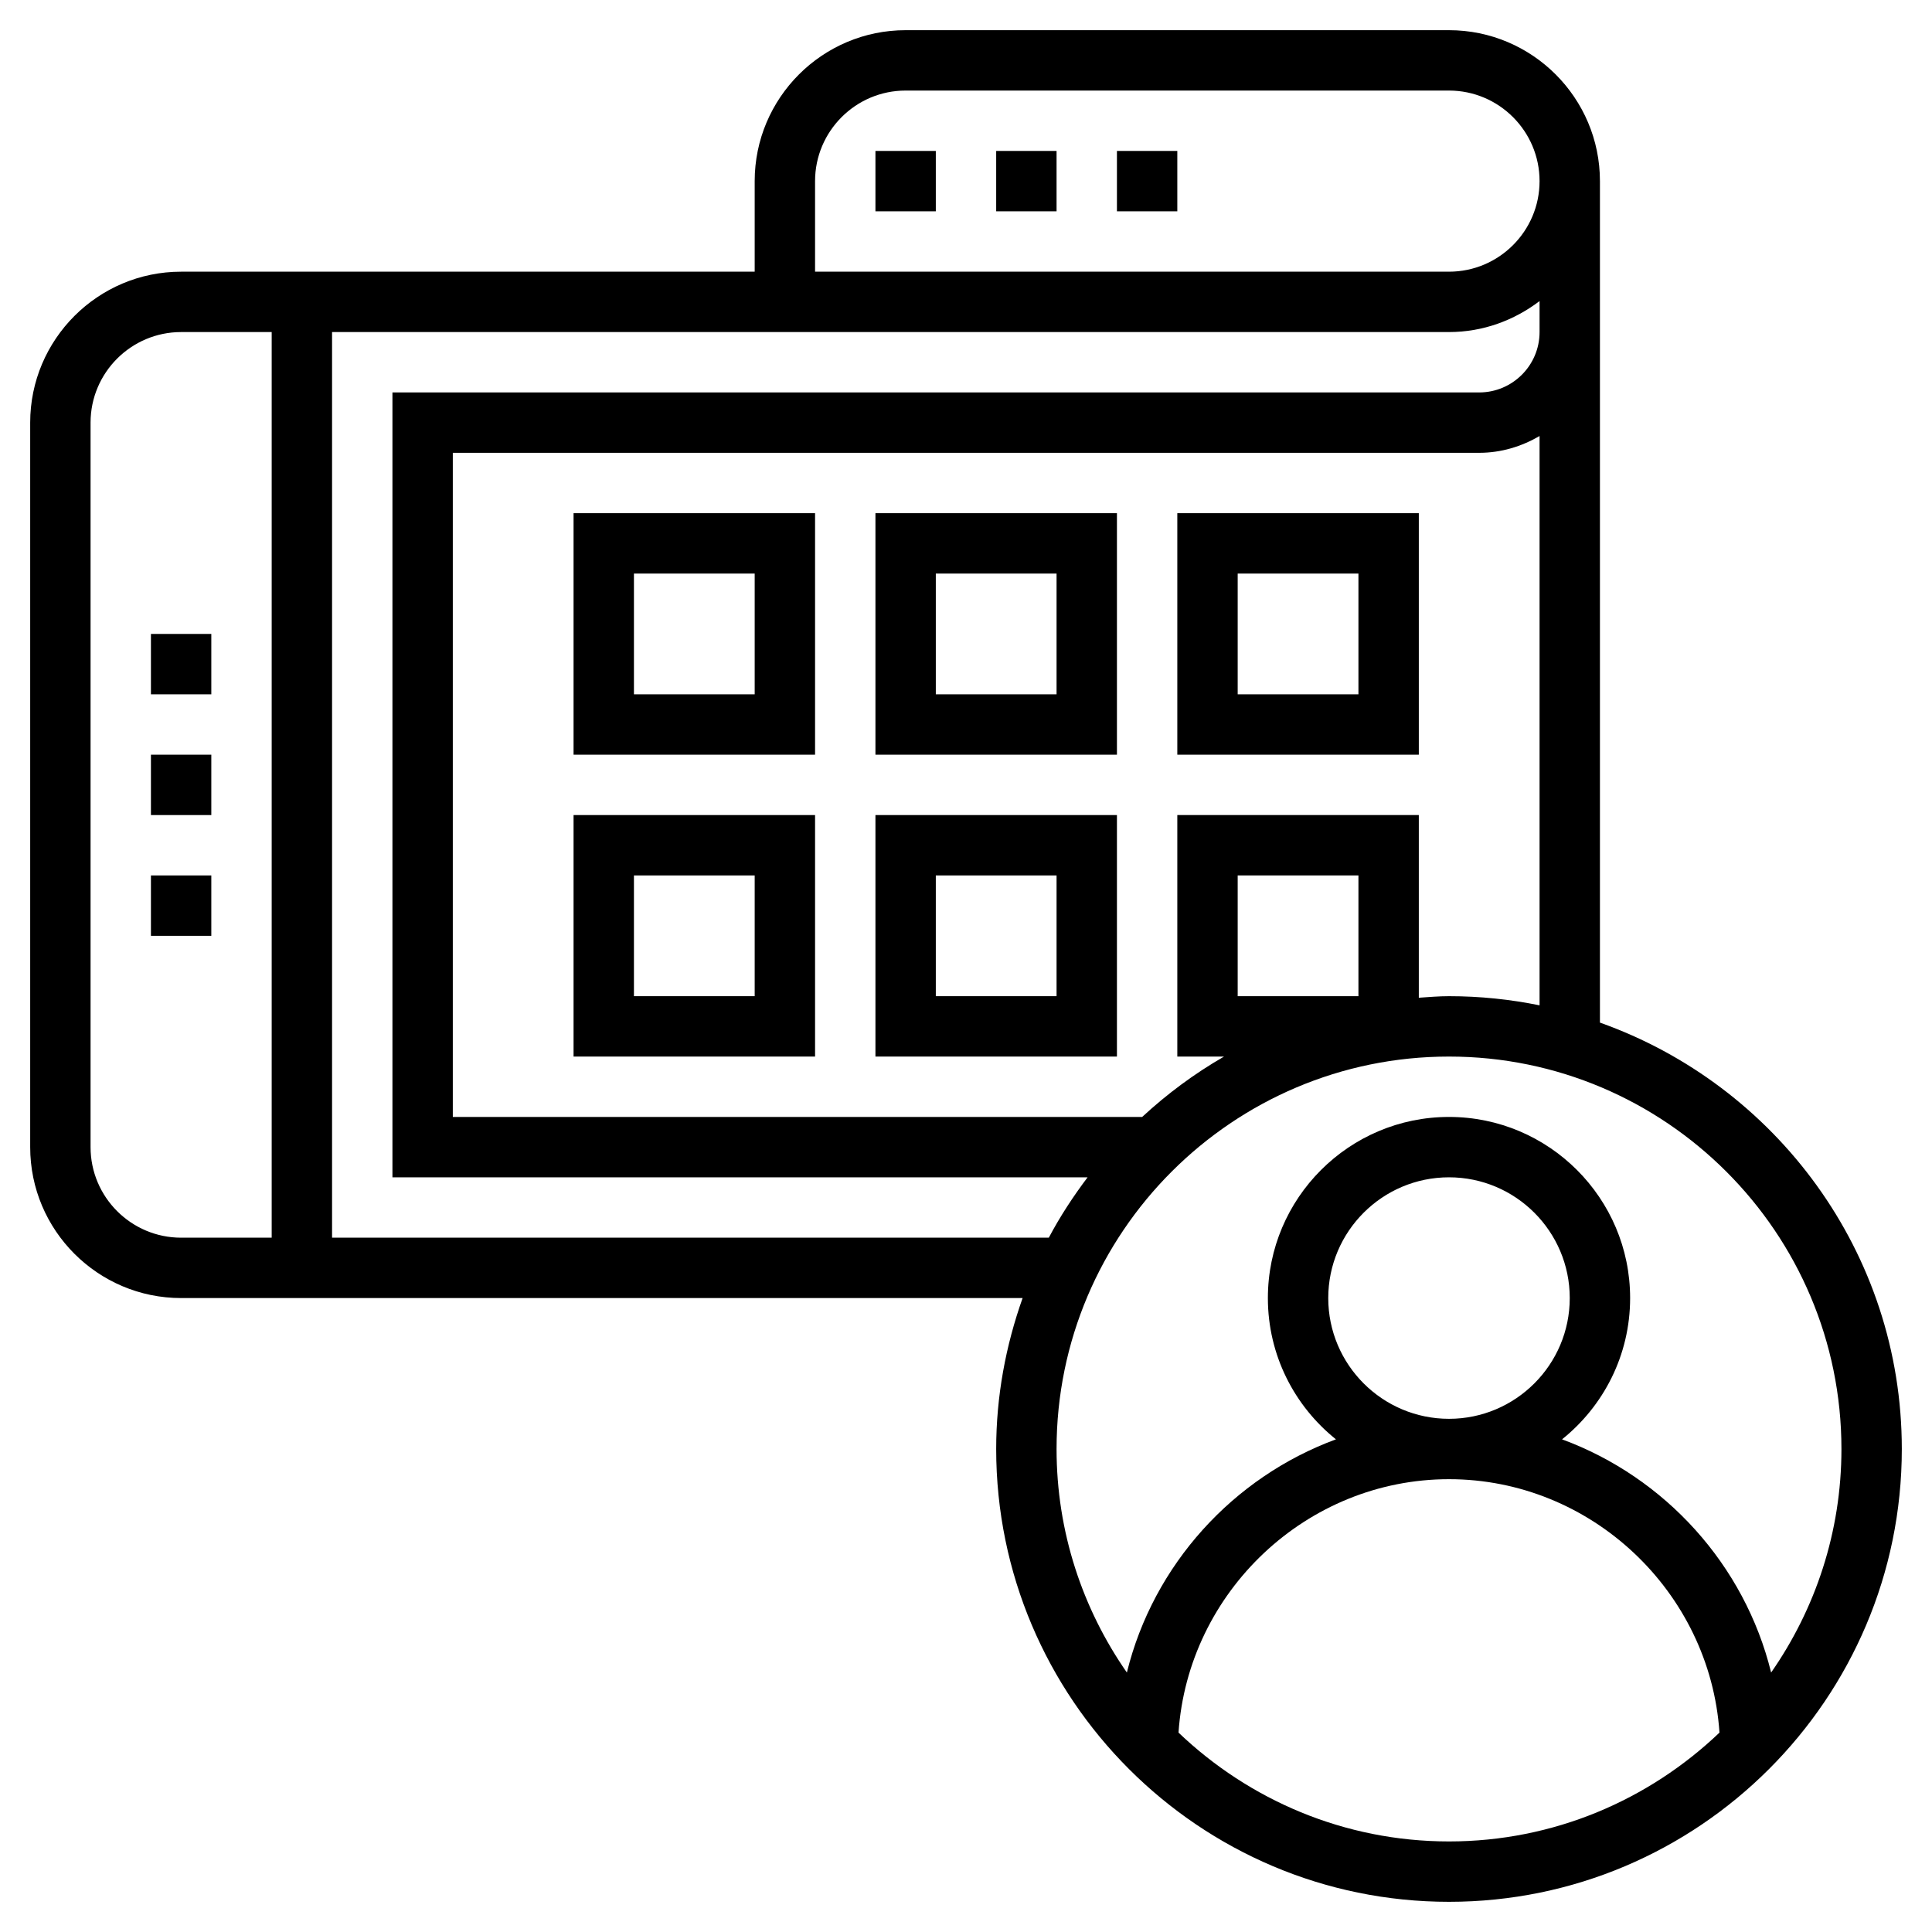
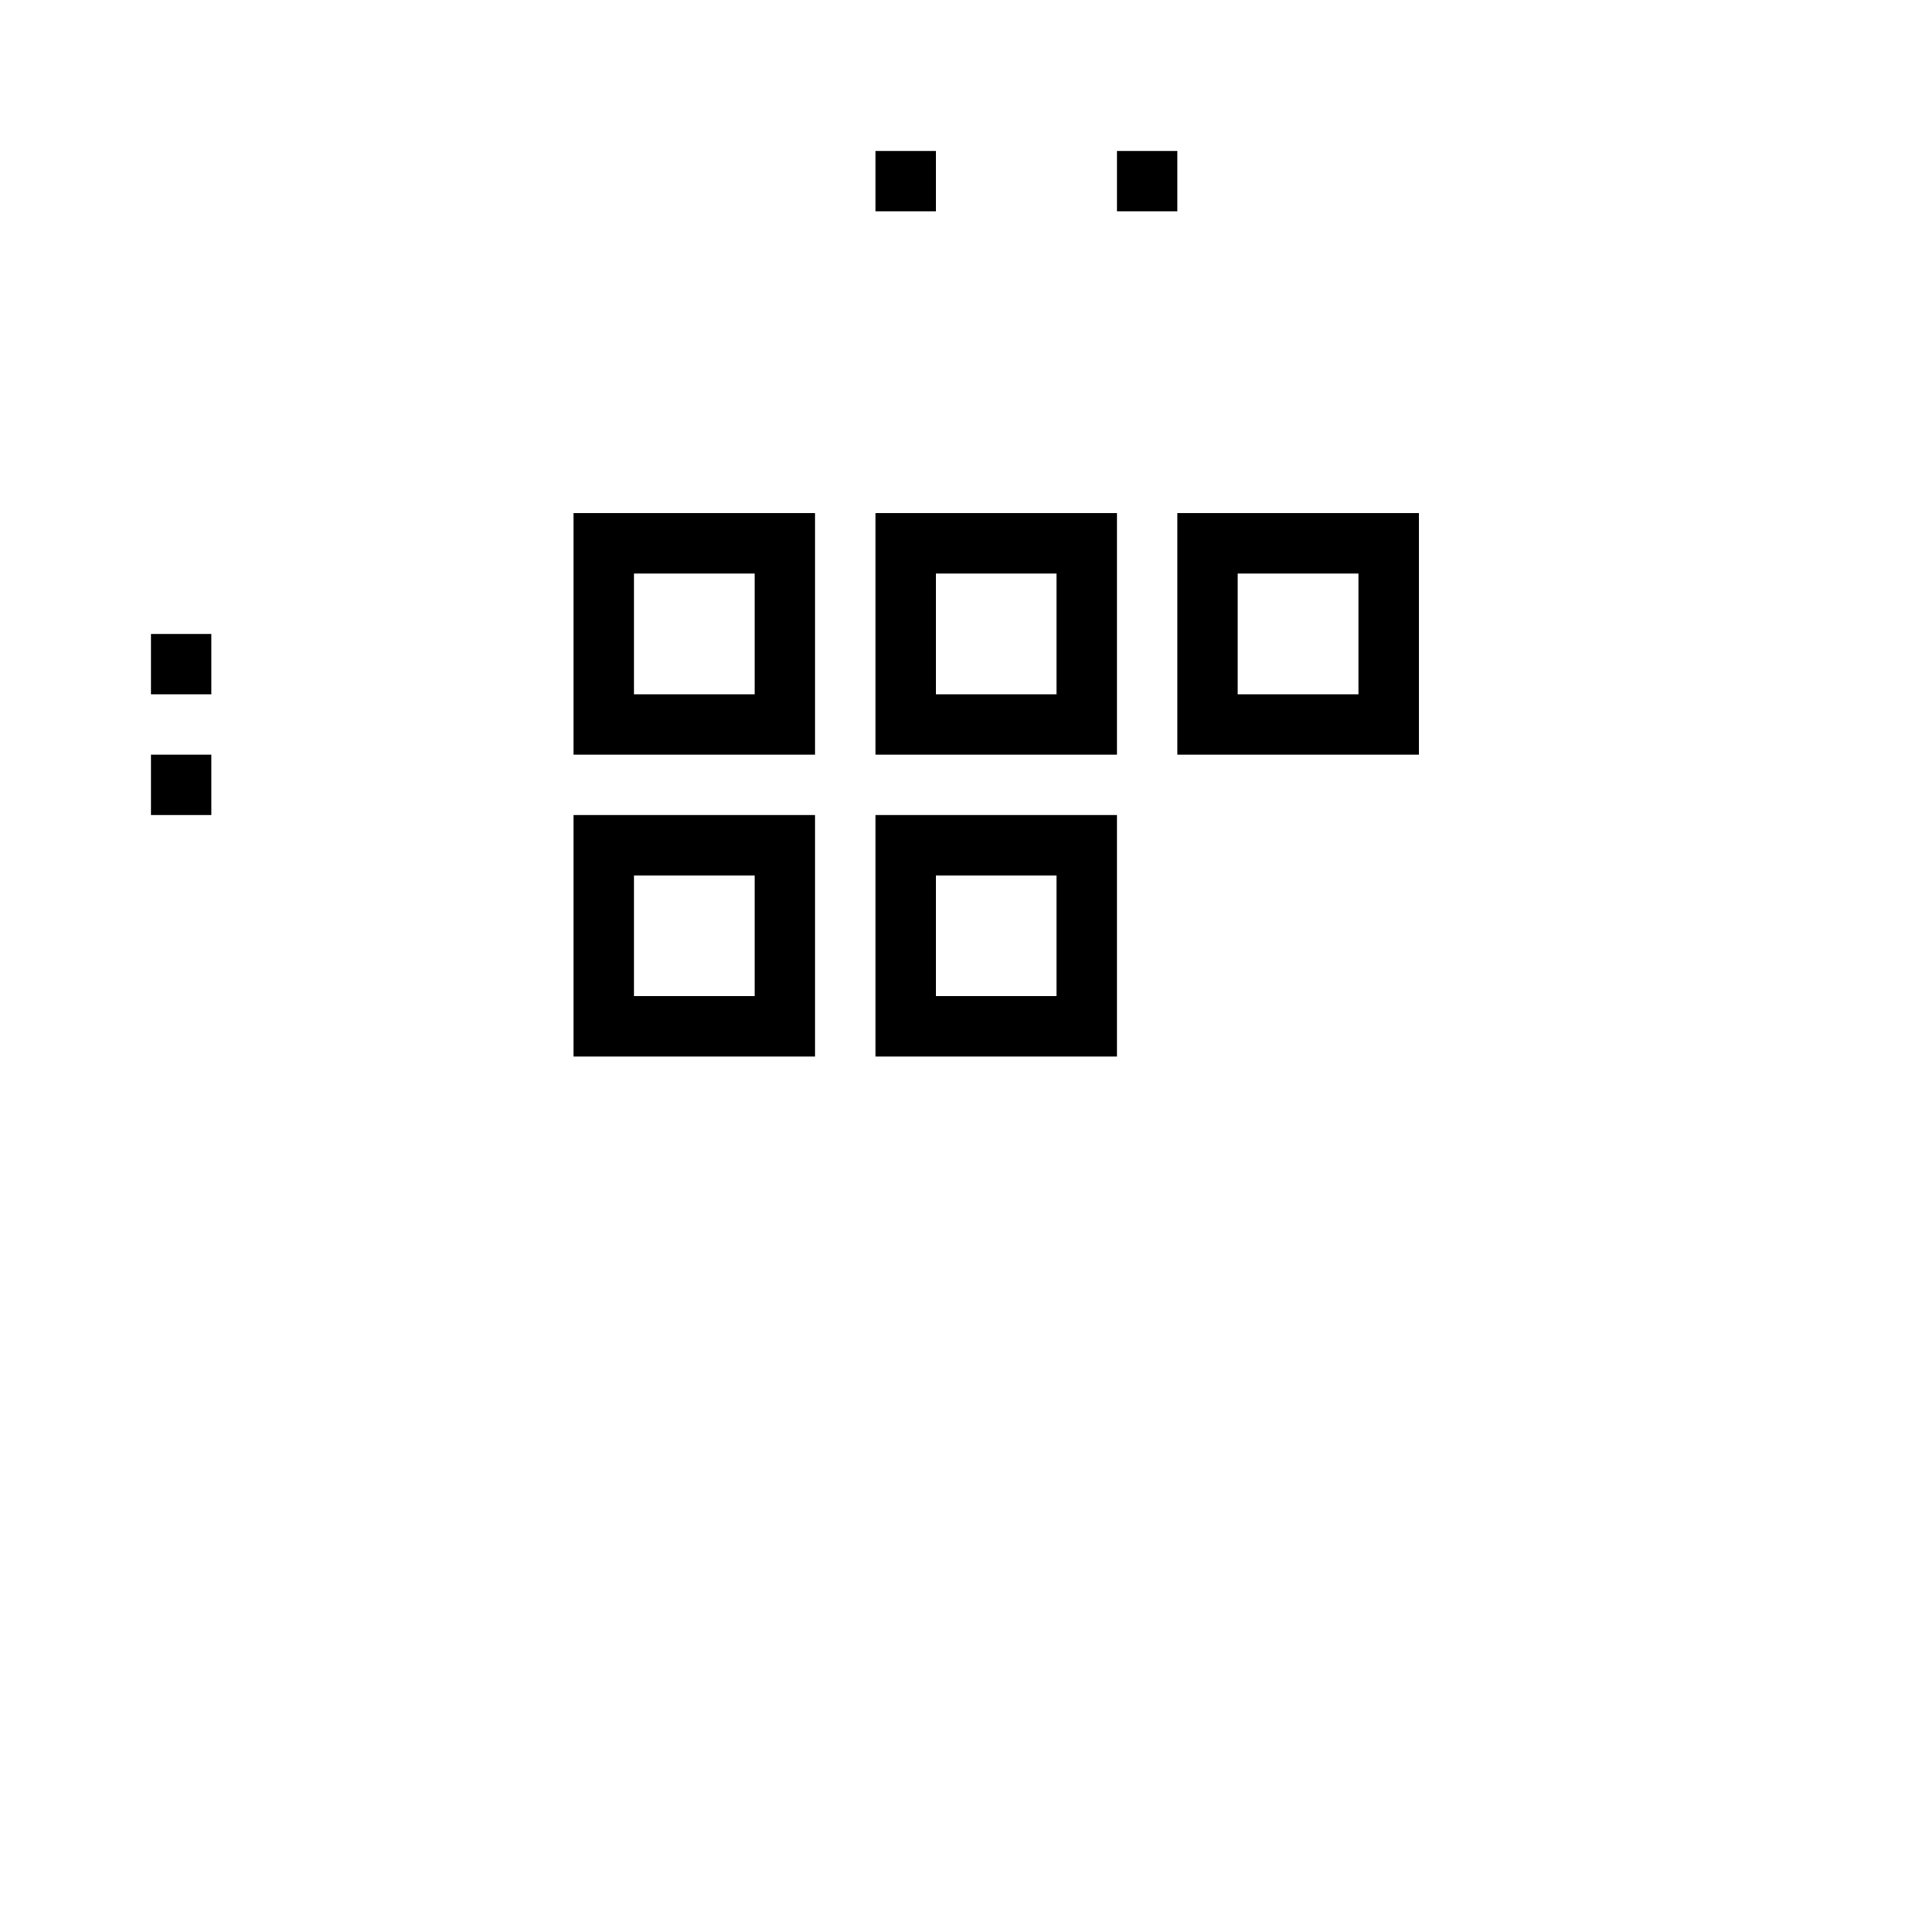
<svg xmlns="http://www.w3.org/2000/svg" id="Layer_5" height="512" viewBox="0 0 64 64" width="512">
-   <path d="m53 33.875v-22.875-2-3c0-2.757-2.243-5-5-5h-18c-2.757 0-5 2.243-5 5v3h-19c-2.757 0-5 2.243-5 5v24c0 2.757 2.243 5 5 5h27.875c-.556 1.567-.875 3.245-.875 5 0 8.271 6.729 15 15 15s15-6.729 15-15c0-6.516-4.183-12.059-10-14.125zm-5-.875c-.338 0-.668.029-1 .051v-6.051h-8v8h1.548c-.98.564-1.887 1.237-2.712 2h-22.836v-22h34c.732 0 1.409-.212 2-.556v18.859c-.97-.198-1.973-.303-3-.303zm-7 0v-4h4v4zm-14-27c0-1.654 1.346-3 3-3h18c1.654 0 3 1.346 3 3s-1.346 3-3 3h-21zm-24 32v-24c0-1.654 1.346-3 3-3h3v30h-3c-1.654 0-3-1.346-3-3zm8 3v-30h37c1.13 0 2.162-.391 3-1.026v1.026c0 1.103-.897 2-2 2h-36v26h23.028c-.477.632-.912 1.296-1.285 2zm37-6c7.168 0 13 5.832 13 13 0 2.752-.865 5.302-2.329 7.405-.878-3.573-3.52-6.47-6.926-7.725 1.373-1.1 2.255-2.788 2.255-4.68 0-3.309-2.691-6-6-6s-6 2.691-6 6c0 1.892.882 3.58 2.255 4.68-3.406 1.255-6.048 4.152-6.926 7.725-1.464-2.103-2.329-4.654-2.329-7.405 0-7.168 5.832-13 13-13zm-4 8c0-2.206 1.794-4 4-4s4 1.794 4 4-1.794 4-4 4-4-1.794-4-4zm-4.96 14.395c.315-4.665 4.242-8.395 8.96-8.395 4.717 0 8.644 3.73 8.96 8.395-2.334 2.227-5.486 3.605-8.96 3.605s-6.626-1.378-8.96-3.605z" />
  <path d="m5 25h2v2h-2z" />
  <path d="m5 21h2v2h-2z" />
-   <path d="m5 29h2v2h-2z" />
  <path d="m19 35h8v-8h-8zm2-6h4v4h-4z" />
  <path d="m19 25h8v-8h-8zm2-6h4v4h-4z" />
  <path d="m29 35h8v-8h-8zm2-6h4v4h-4z" />
  <path d="m29 25h8v-8h-8zm2-6h4v4h-4z" />
  <path d="m39 25h8v-8h-8zm2-6h4v4h-4z" />
-   <path d="m33 5h2v2h-2z" />
  <path d="m29 5h2v2h-2z" />
  <path d="m37 5h2v2h-2z" />
</svg>